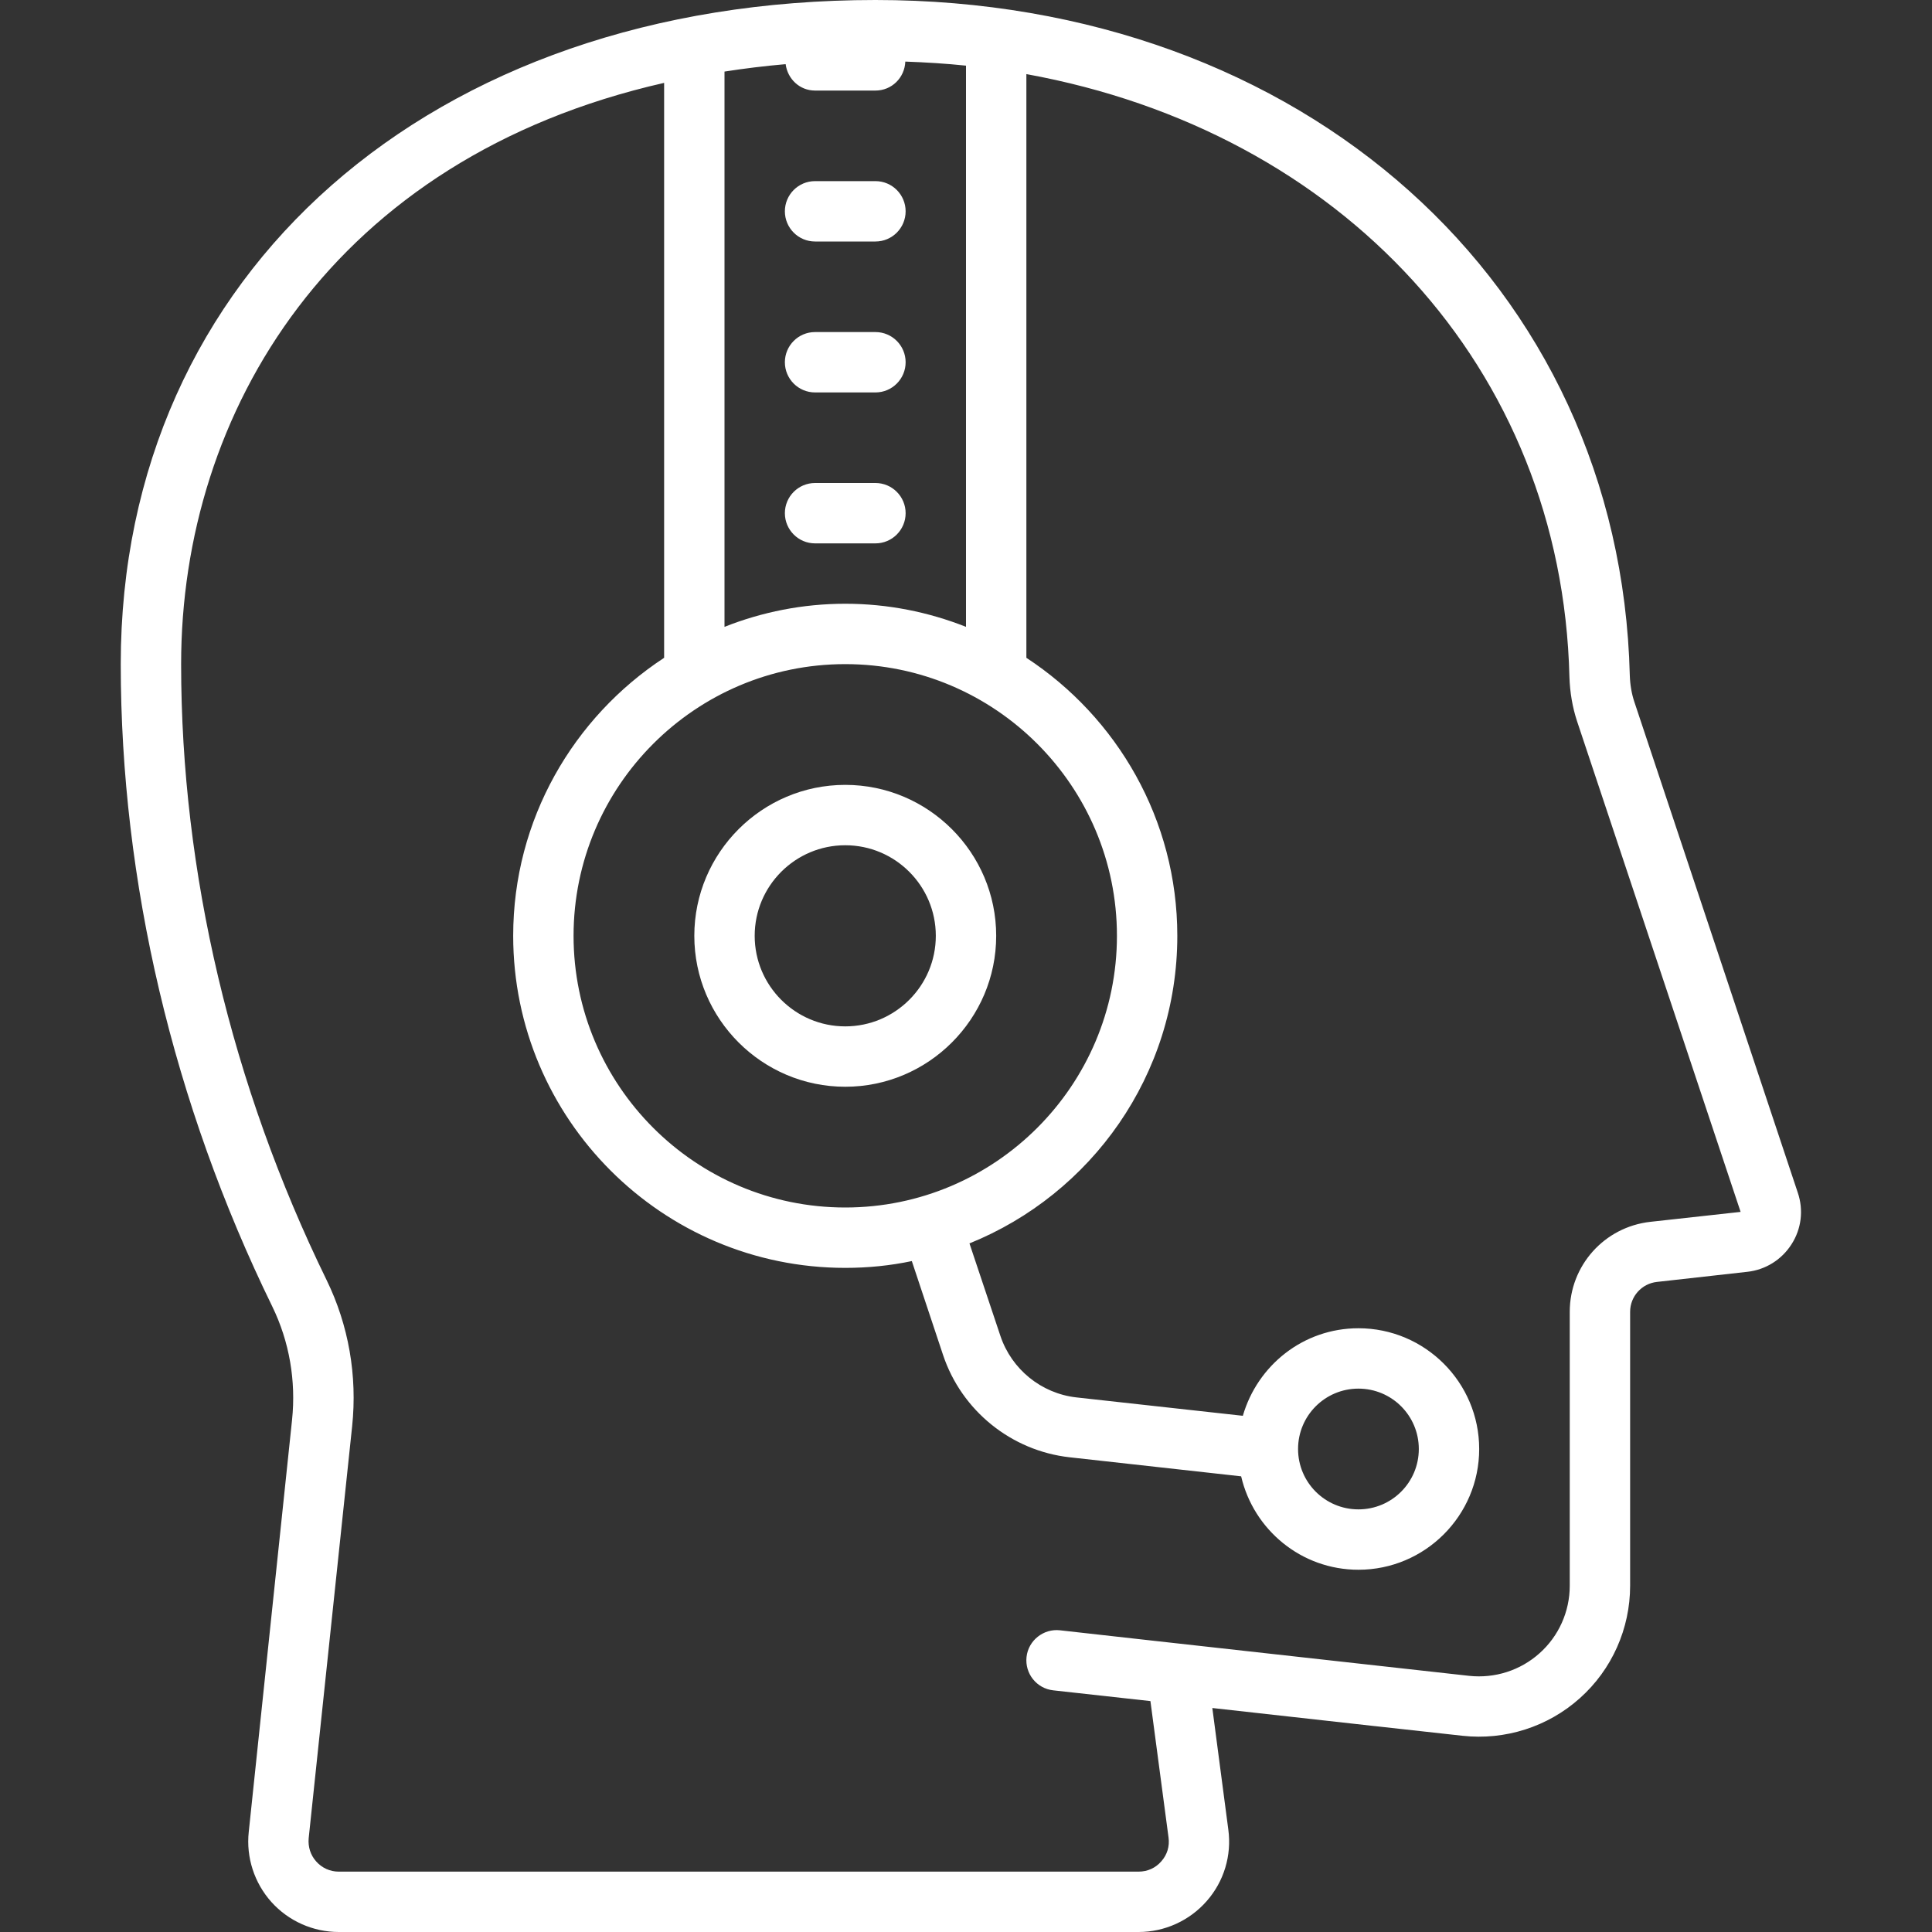
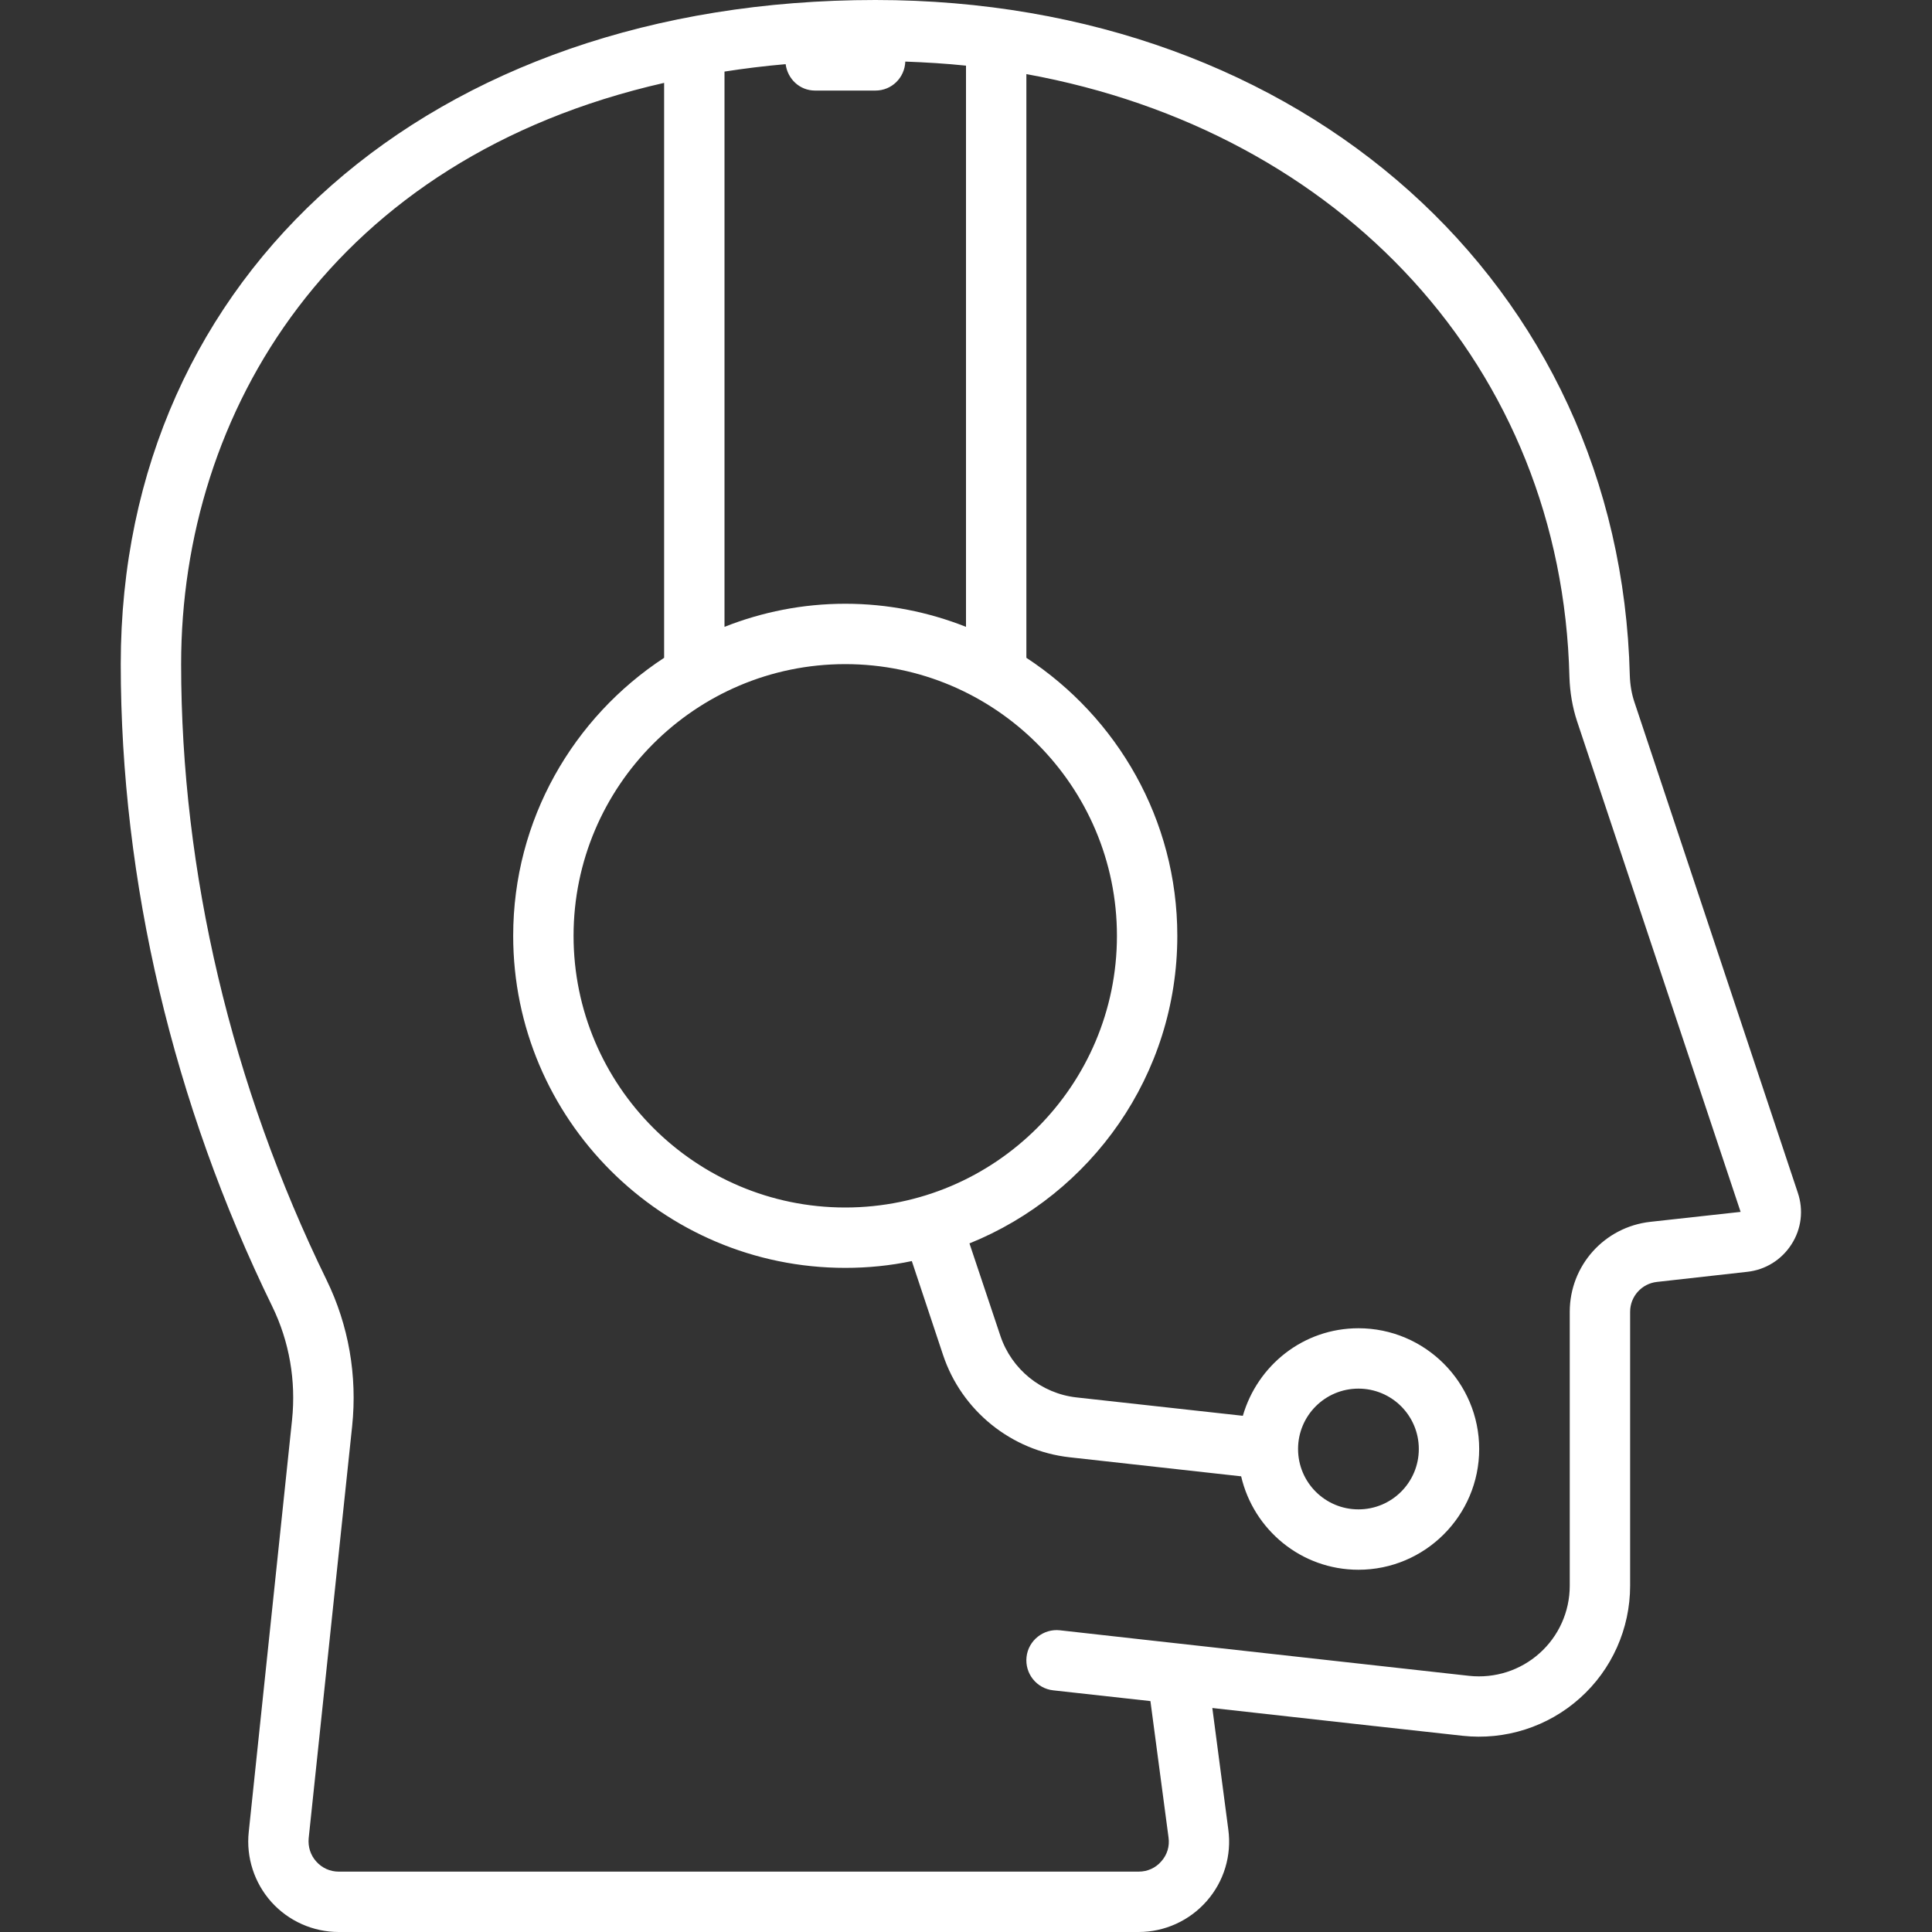
<svg xmlns="http://www.w3.org/2000/svg" width="48" height="48" viewBox="0 0 48 48" fill="none">
  <rect x="0" y="0" width="48" height="48" fill="#333333" stroke="none" />
  <path d="M44.666 29.633L40.605 17.438C40.538 17.239 40.5 17.017 40.492 16.781C40.252 7.058 32.37 0 21.75 0C10.71 0 3 6.784 3 16.5C3 21.896 4.301 27.416 6.765 32.46C7.189 33.33 7.357 34.305 7.256 35.276L6.18 45.514C6.112 46.148 6.319 46.781 6.742 47.254C7.17 47.73 7.781 48 8.415 48H28.29C28.935 48 29.554 47.719 29.981 47.231C30.409 46.744 30.604 46.099 30.517 45.454L30.12 42.435L34.159 42.885C34.163 42.885 34.163 42.885 34.163 42.885L36.337 43.125C37.391 43.241 38.456 42.904 39.251 42.191C40.046 41.483 40.5 40.462 40.5 39.398V32.591C40.5 32.209 40.789 31.89 41.167 31.849L43.41 31.598C43.864 31.549 44.265 31.297 44.509 30.915C44.756 30.532 44.812 30.064 44.666 29.633ZM18 1.778C18.491 1.702 18.997 1.639 19.519 1.594C19.567 1.961 19.867 2.25 20.25 2.25H21.75C22.155 2.25 22.477 1.931 22.492 1.53C23.003 1.549 23.505 1.579 24 1.631V15.574C23.07 15.206 22.058 15 21 15C19.942 15 18.93 15.206 18 15.574V1.778ZM27.75 23.25C27.75 26.97 24.724 30 21 30C17.276 30 14.25 26.97 14.25 23.25C14.25 19.53 17.276 16.5 21 16.5C24.724 16.5 27.75 19.53 27.75 23.25ZM41.002 30.356C39.859 30.484 39 31.444 39 32.591V39.398C39 40.039 38.726 40.65 38.25 41.074C37.774 41.501 37.14 41.704 36.502 41.636L28.38 40.733L26.332 40.504C25.927 40.459 25.549 40.755 25.504 41.167C25.459 41.58 25.755 41.951 26.168 41.996L28.582 42.263L29.032 45.653C29.062 45.87 28.999 46.08 28.852 46.245C28.71 46.41 28.508 46.5 28.29 46.5H8.415C8.201 46.5 8.002 46.41 7.86 46.252C7.714 46.091 7.65 45.885 7.669 45.671L8.749 35.434C8.88 34.181 8.662 32.925 8.115 31.804C5.749 26.959 4.5 21.668 4.5 16.5C4.5 10.238 8.258 3.93 16.5 2.059V16.343C14.246 17.82 12.75 20.363 12.75 23.25C12.75 27.799 16.451 31.5 21 31.5C21.566 31.5 22.121 31.444 22.654 31.331L23.43 33.664C23.891 35.047 25.125 36.045 26.576 36.206L30.836 36.679C31.144 38.006 32.329 39 33.75 39C35.404 39 36.75 37.654 36.75 36C36.75 34.346 35.404 33 33.75 33C32.381 33 31.241 33.922 30.878 35.175L26.741 34.718C25.871 34.62 25.133 34.02 24.855 33.191L24.086 30.892C27.113 29.67 29.25 26.707 29.25 23.25C29.25 20.363 27.754 17.82 25.5 16.343V1.841C33.322 3.263 38.805 9.124 38.992 16.819C39.004 17.201 39.068 17.573 39.18 17.914L43.245 30.109L41.002 30.356ZM32.25 36C32.25 35.171 32.921 34.5 33.75 34.5C34.579 34.5 35.25 35.171 35.25 36C35.25 36.829 34.579 37.5 33.75 37.5C32.921 37.5 32.25 36.829 32.25 36Z" fill="white" />
-   <path d="M17.25 23.25C17.25 25.316 18.934 27 21 27C23.066 27 24.75 25.316 24.75 23.25C24.75 21.184 23.066 19.5 21 19.5C18.934 19.5 17.25 21.184 17.25 23.25ZM23.25 23.25C23.25 24.491 22.241 25.5 21 25.5C19.759 25.5 18.75 24.491 18.75 23.25C18.75 22.009 19.759 21 21 21C22.241 21 23.25 22.009 23.25 23.25ZM20.25 9.75H21.75C22.166 9.75 22.5 9.412 22.5 9C22.5 8.588 22.166 8.25 21.75 8.25H20.25C19.834 8.25 19.5 8.588 19.5 9C19.5 9.412 19.834 9.75 20.25 9.75ZM20.25 6H21.75C22.166 6 22.5 5.662 22.5 5.25C22.5 4.838 22.166 4.5 21.75 4.5H20.25C19.834 4.5 19.5 4.838 19.5 5.25C19.5 5.662 19.834 6 20.25 6ZM22.5 12.75C22.5 12.338 22.166 12 21.75 12H20.25C19.834 12 19.5 12.338 19.5 12.75C19.5 13.162 19.834 13.5 20.25 13.5H21.75C22.166 13.5 22.5 13.162 22.5 12.75Z" fill="white" />
</svg>